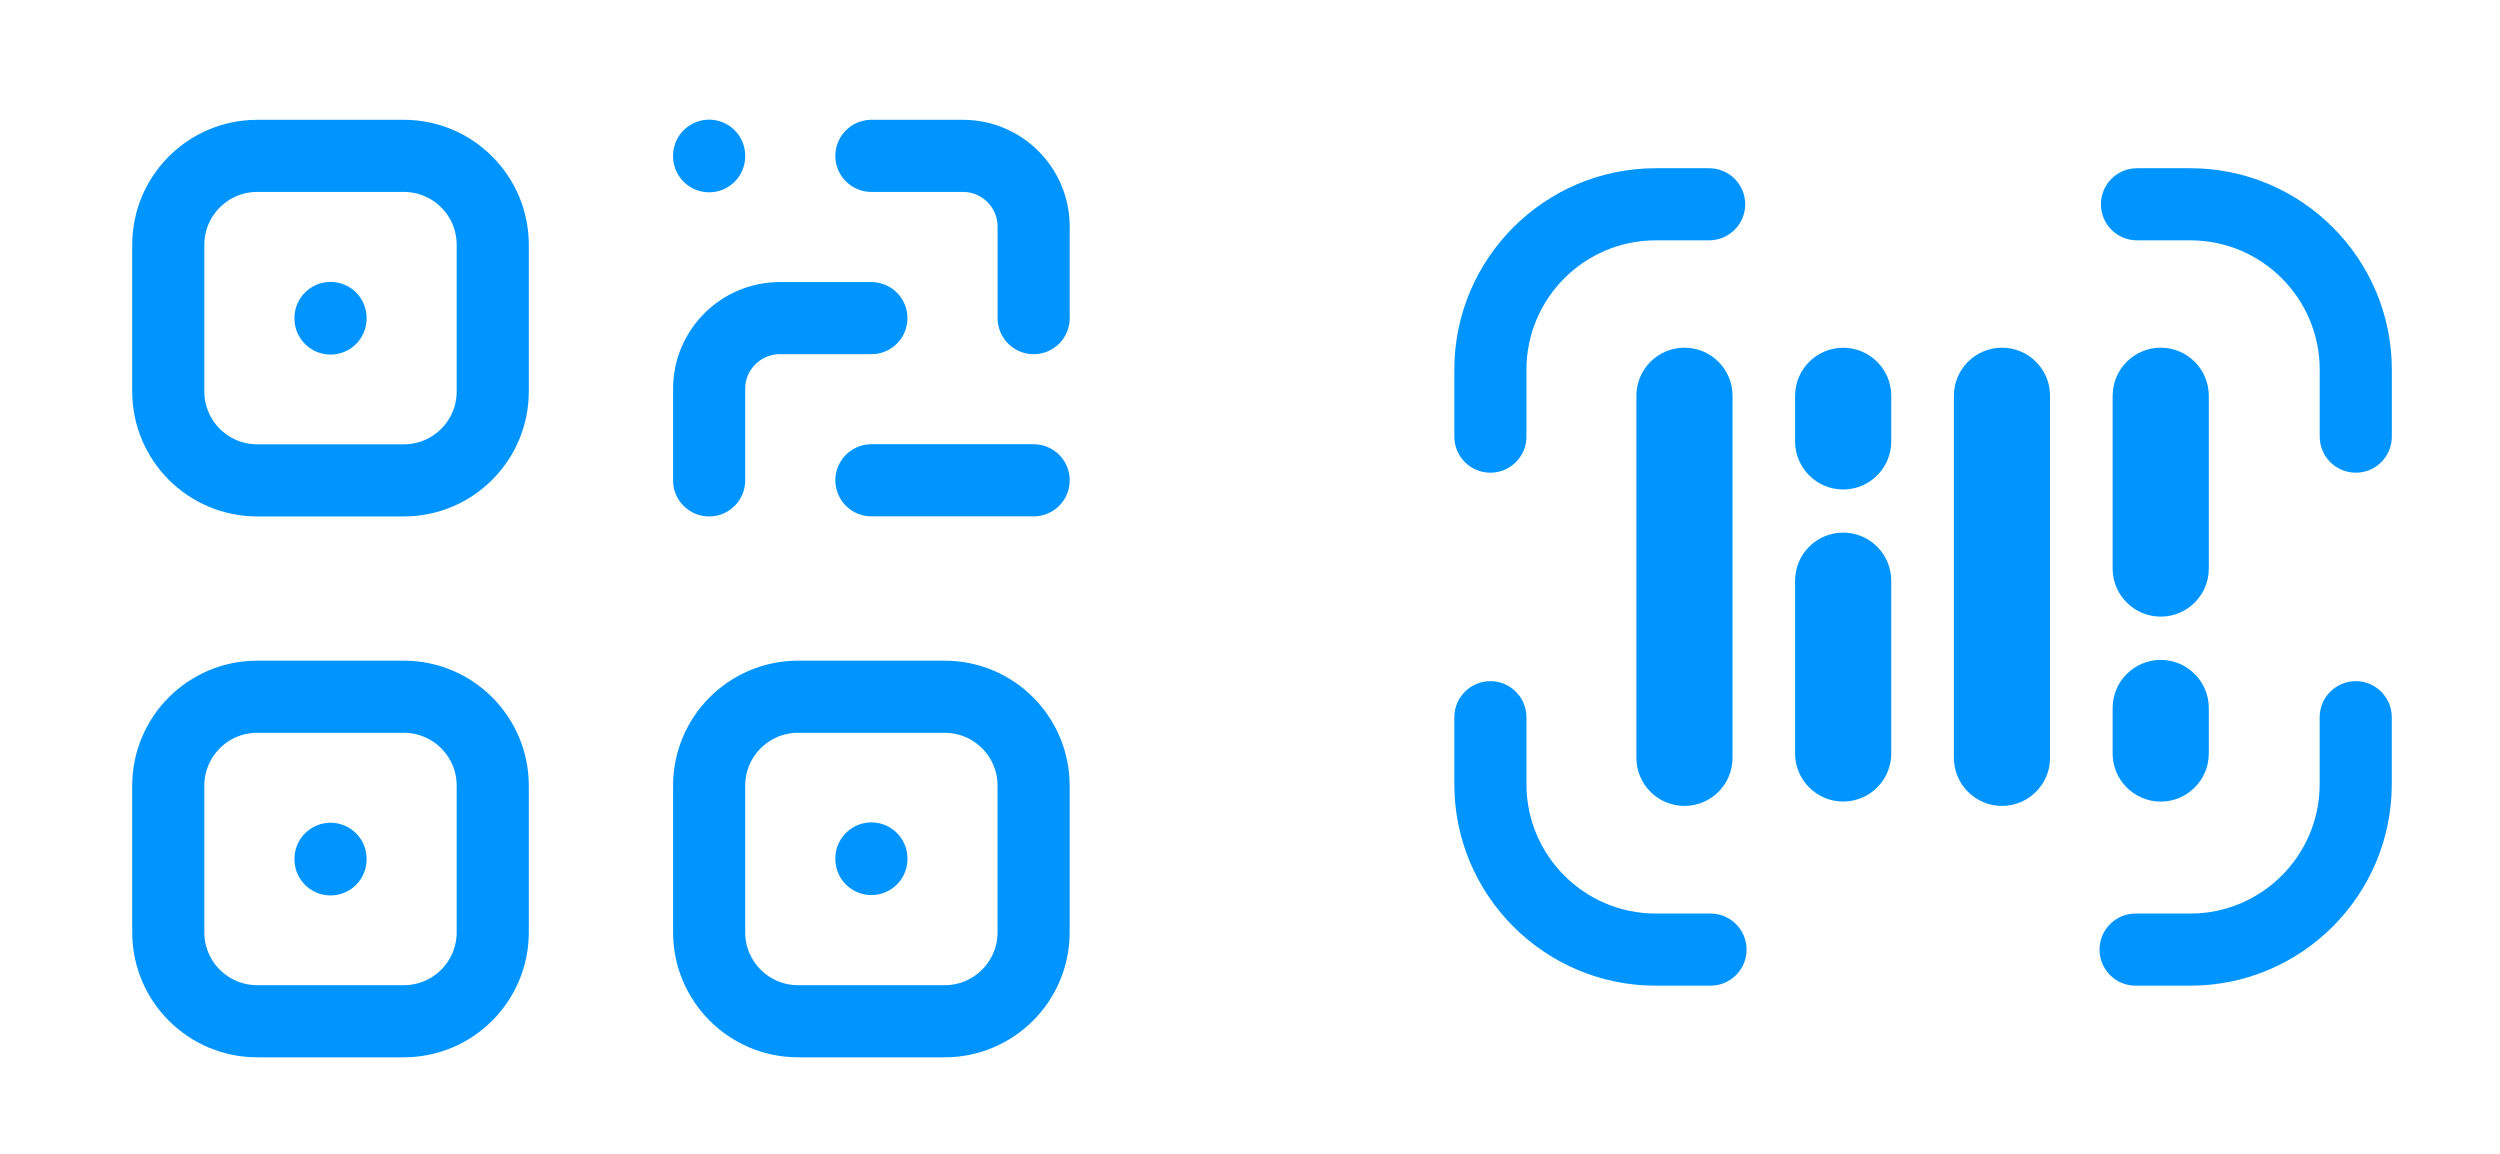
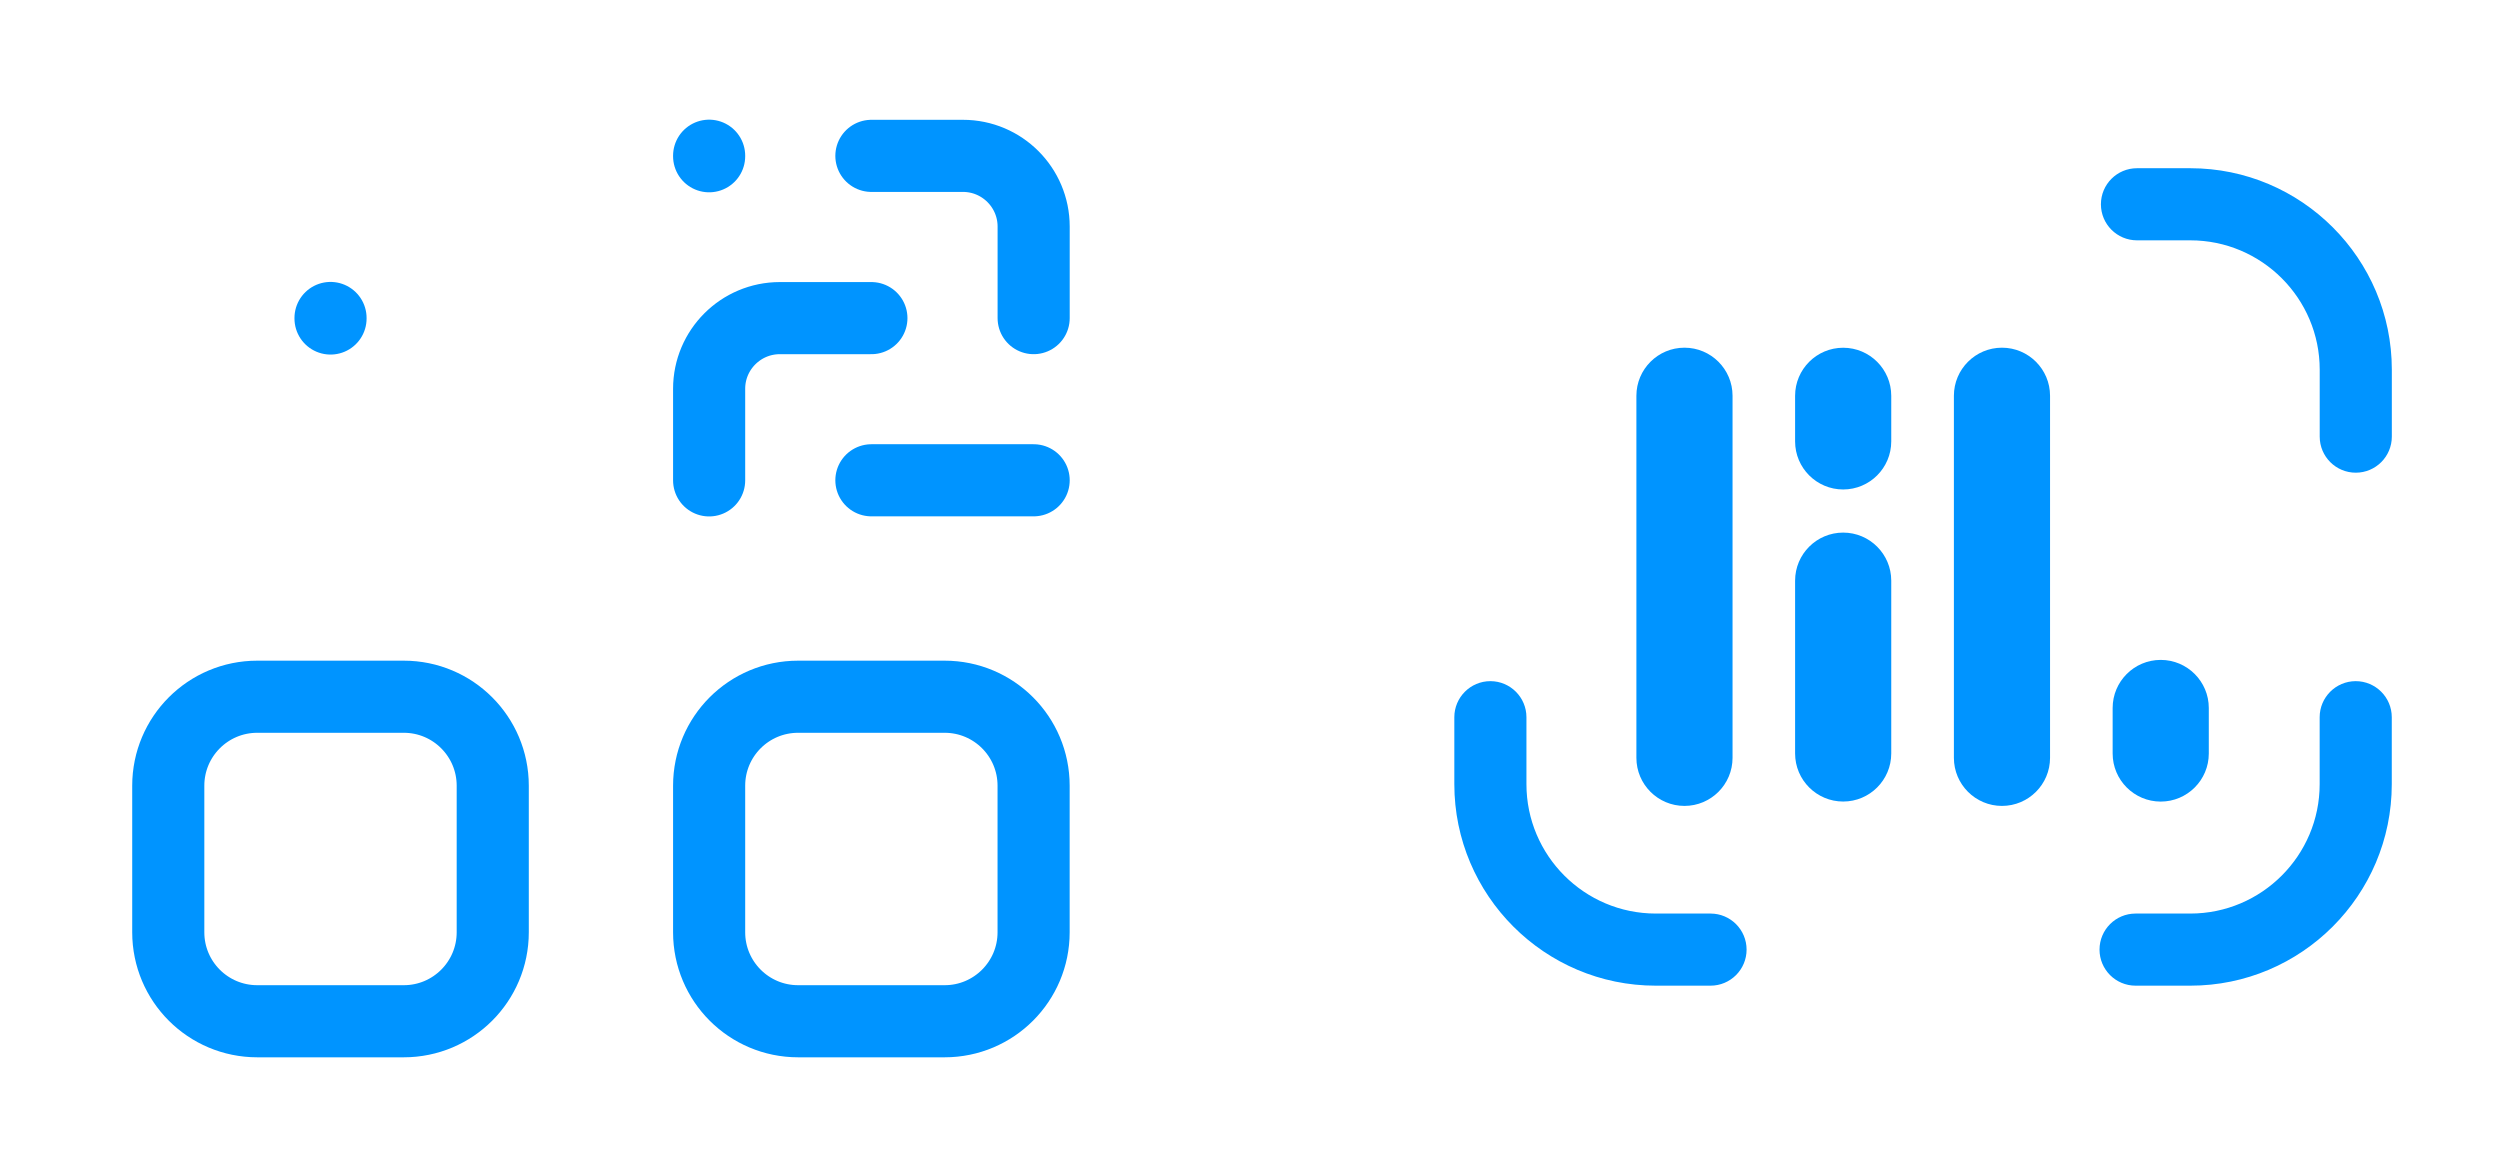
<svg xmlns="http://www.w3.org/2000/svg" width="52" height="24" viewBox="0 0 52 24" fill="none">
-   <path fill-rule="evenodd" clip-rule="evenodd" d="M5.351 3.242H8.399C9.421 3.242 10.249 4.071 10.249 5.093V8.141C10.249 9.164 9.421 9.992 8.399 9.992H5.351C4.328 9.992 3.5 9.164 3.5 8.141V5.093C3.5 4.071 4.328 3.242 5.351 3.242Z" stroke="#0094FF" stroke-width="1.5" stroke-linecap="round" stroke-linejoin="round" />
  <path d="M6.875 6.614V6.625" stroke="#0094FF" stroke-width="1.5" stroke-linecap="round" stroke-linejoin="round" />
-   <path d="M6.875 17.863V17.875" stroke="#0094FF" stroke-width="1.5" stroke-linecap="round" stroke-linejoin="round" />
  <path fill-rule="evenodd" clip-rule="evenodd" d="M5.351 14.492H8.399C9.421 14.492 10.249 15.321 10.249 16.343V19.391C10.249 20.414 9.421 21.242 8.399 21.242H5.351C4.328 21.242 3.5 20.414 3.5 19.391V16.343C3.5 15.321 4.328 14.492 5.351 14.492Z" stroke="#0094FF" stroke-width="1.5" stroke-linecap="round" stroke-linejoin="round" />
  <path fill-rule="evenodd" clip-rule="evenodd" d="M16.601 21.242H19.649C20.671 21.242 21.499 20.413 21.499 19.391V16.343C21.499 15.32 20.671 14.492 19.649 14.492H16.601C15.578 14.492 14.75 15.32 14.75 16.343V19.391C14.75 20.413 15.578 21.242 16.601 21.242Z" stroke="#0094FF" stroke-width="1.5" stroke-linecap="round" stroke-linejoin="round" />
-   <path d="M18.125 17.867V17.856" stroke="#0094FF" stroke-width="1.5" stroke-linecap="round" stroke-linejoin="round" />
  <path d="M14.75 3.239V3.25" stroke="#0094FF" stroke-width="1.5" stroke-linecap="round" stroke-linejoin="round" />
  <path d="M21.5 6.617V4.713C21.5 3.901 20.841 3.242 20.03 3.242H18.125" stroke="#0094FF" stroke-width="1.5" stroke-linecap="round" stroke-linejoin="round" />
  <path d="M21.5 9.99H18.125" stroke="#0094FF" stroke-width="1.5" stroke-linecap="round" stroke-linejoin="round" />
  <path d="M18.125 6.617H16.221C15.409 6.617 14.75 7.276 14.75 8.087V9.992" stroke="#0094FF" stroke-width="1.5" stroke-linecap="round" stroke-linejoin="round" />
  <path fill-rule="evenodd" clip-rule="evenodd" d="M45.559 3.499H44.449C44.035 3.499 43.699 3.835 43.699 4.249C43.699 4.663 44.035 4.999 44.449 4.999H45.559C47.043 4.999 48.25 6.206 48.25 7.689V9.082C48.25 9.496 48.586 9.832 49 9.832C49.414 9.832 49.75 9.496 49.75 9.082V7.689C49.75 5.378 47.87 3.499 45.559 3.499Z" fill="#0094FF" />
  <path fill-rule="evenodd" clip-rule="evenodd" d="M48.999 14.168C48.585 14.168 48.249 14.505 48.249 14.918V16.311C48.249 17.794 47.042 19.002 45.559 19.002H44.42C44.006 19.002 43.67 19.337 43.67 19.752C43.67 20.166 44.006 20.502 44.42 20.502H45.559C47.87 20.502 49.749 18.622 49.749 16.311V14.918C49.749 14.505 49.413 14.168 48.999 14.168Z" fill="#0094FF" />
-   <path fill-rule="evenodd" clip-rule="evenodd" d="M31 9.832C31.414 9.832 31.75 9.496 31.75 9.082V7.689C31.75 6.206 32.957 4.999 34.44 4.999H35.55C35.964 4.999 36.3 4.663 36.3 4.249C36.3 3.835 35.964 3.499 35.55 3.499H34.44C32.129 3.499 30.25 5.378 30.25 7.689V9.082C30.25 9.496 30.586 9.832 31 9.832Z" fill="#0094FF" />
  <path fill-rule="evenodd" clip-rule="evenodd" d="M35.579 19.002H34.44C32.956 19.002 31.75 17.794 31.75 16.311V14.918C31.75 14.505 31.414 14.168 31 14.168C30.586 14.168 30.25 14.505 30.25 14.918V16.311C30.25 18.622 32.129 20.502 34.44 20.502H35.579C35.993 20.502 36.329 20.166 36.329 19.752C36.329 19.337 35.993 19.002 35.579 19.002Z" fill="#0094FF" />
  <path fill-rule="evenodd" clip-rule="evenodd" d="M34.037 8.232V15.763C34.037 16.315 34.485 16.763 35.037 16.763C35.589 16.763 36.037 16.315 36.037 15.763V8.232C36.037 7.68 35.589 7.232 35.037 7.232C34.485 7.232 34.037 7.68 34.037 8.232Z" fill="#0094FF" />
  <path fill-rule="evenodd" clip-rule="evenodd" d="M41.641 7.232C41.089 7.232 40.641 7.68 40.641 8.232V15.763C40.641 16.315 41.089 16.763 41.641 16.763C42.193 16.763 42.641 16.315 42.641 15.763V8.232C42.641 7.68 42.193 7.232 41.641 7.232Z" fill="#0094FF" />
-   <path fill-rule="evenodd" clip-rule="evenodd" d="M44.943 12.826C45.495 12.826 45.943 12.378 45.943 11.826V8.232C45.943 7.68 45.495 7.232 44.943 7.232C44.391 7.232 43.943 7.68 43.943 8.232V11.826C43.943 12.378 44.391 12.826 44.943 12.826Z" fill="#0094FF" />
  <path fill-rule="evenodd" clip-rule="evenodd" d="M43.943 15.673C43.943 16.225 44.391 16.673 44.943 16.673C45.495 16.673 45.943 16.225 45.943 15.673V14.726C45.943 14.174 45.495 13.726 44.943 13.726C44.391 13.726 43.943 14.174 43.943 14.726V15.673Z" fill="#0094FF" />
  <path fill-rule="evenodd" clip-rule="evenodd" d="M38.338 11.078C37.786 11.078 37.338 11.526 37.338 12.078V15.672C37.338 16.224 37.786 16.672 38.338 16.672C38.89 16.672 39.338 16.224 39.338 15.672V12.078C39.338 11.526 38.89 11.078 38.338 11.078Z" fill="#0094FF" />
  <path fill-rule="evenodd" clip-rule="evenodd" d="M38.338 7.233C37.786 7.233 37.338 7.681 37.338 8.233V9.181C37.338 9.733 37.786 10.181 38.338 10.181C38.89 10.181 39.338 9.733 39.338 9.181V8.233C39.338 7.681 38.89 7.233 38.338 7.233Z" fill="#0094FF" />
</svg>